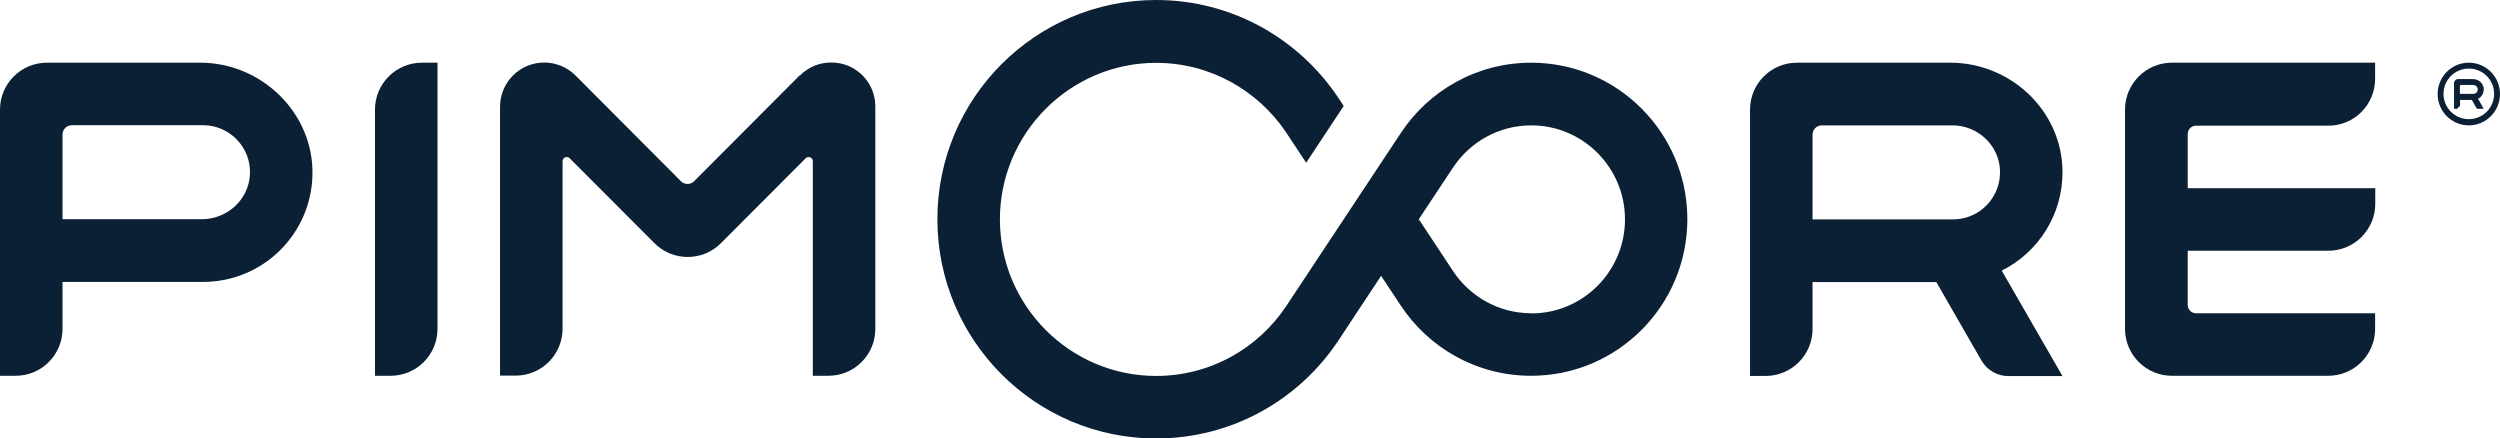
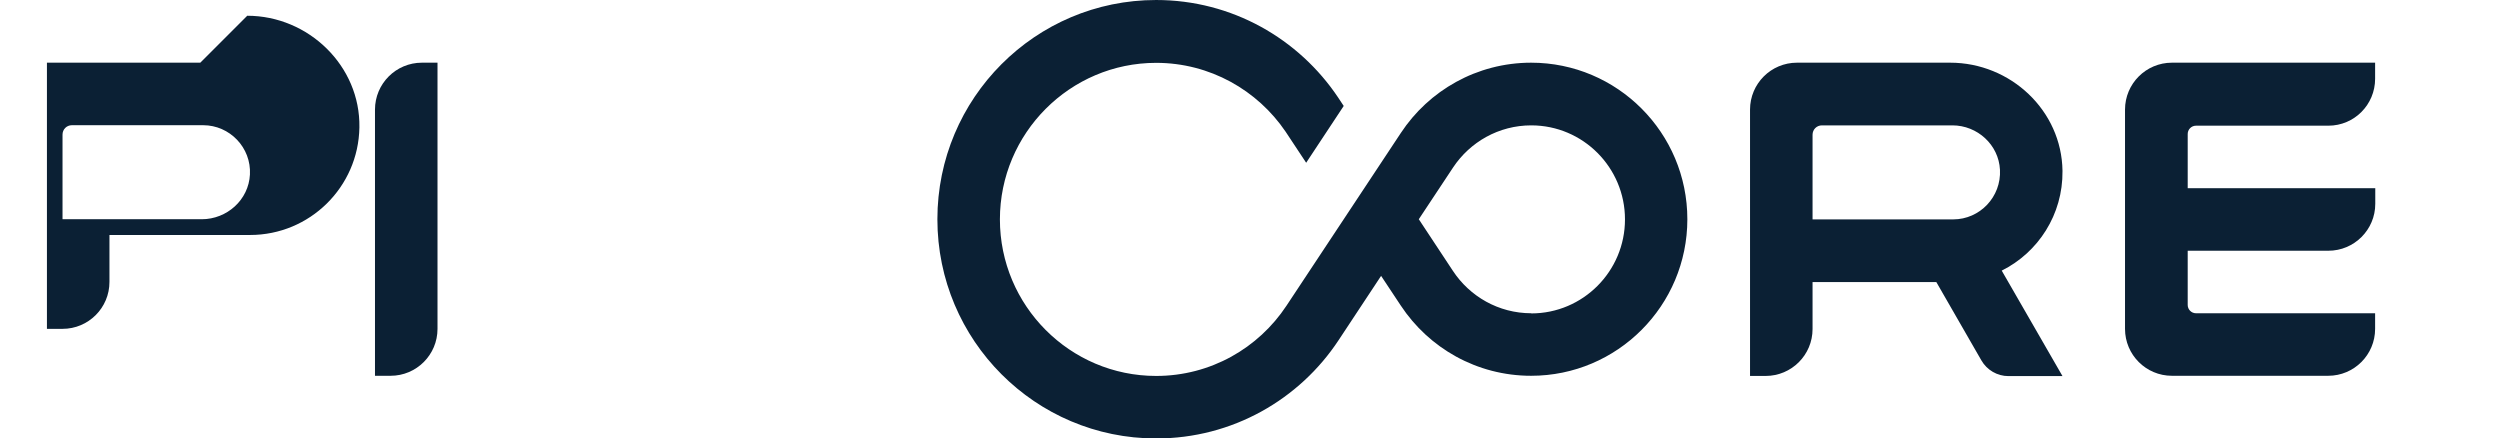
<svg xmlns="http://www.w3.org/2000/svg" id="Ebene_1" data-name="Ebene 1" viewBox="0 0 157.14 27.56">
  <defs>
    <style>
      .cls-1 {
        fill: #0b2034;
      }
    </style>
  </defs>
  <path class="cls-1" d="M149.29,4.92v-.98h-12.77c-1.63,0-2.95,1.32-2.95,2.95v13.78c0,1.63,1.32,2.95,2.95,2.95h9.82c1.63,0,2.95-1.32,2.95-2.95v-.98h-11.26c-.29,0-.52-.24-.52-.52v-3.41h8.84c1.63,0,2.95-1.32,2.95-2.95v-.98h-11.79v-3.41c0-.29.24-.52.52-.52h8.32c1.63,0,2.94-1.32,2.94-2.95" />
  <path class="cls-1" d="M114.52,7.88h8.2c1.57,0,2.91,1.22,2.99,2.79.09,1.7-1.26,3.12-2.94,3.12h-8.84v-5.32c0-.33.26-.59.59-.59ZM129.64,10.74c-.05-3.8-3.27-6.8-7.06-6.8h-9.63c-1.63,0-2.95,1.32-2.95,2.95v16.74h.98c1.63,0,2.95-1.32,2.95-2.95v-2.95h7.78l2.83,4.92c.35.61,1,.99,1.7.99h3.4l-3.82-6.63c2.29-1.14,3.85-3.52,3.82-6.26Z" />
-   <path class="cls-1" d="M50.26,4.74l-6.63,6.65c-.23.23-.6.23-.83,0l-6.62-6.64c-.52-.52-1.23-.82-1.97-.82-1.54,0-2.78,1.25-2.78,2.78v16.9h.98c1.63,0,2.95-1.32,2.95-2.95v-10.53c0-.23.28-.35.45-.18l5.33,5.34c1.15,1.15,3.02,1.15,4.17,0l5.33-5.34c.17-.17.45-.05.45.18v13.49h.98c1.63,0,2.95-1.32,2.95-2.95V6.69c0-1.52-1.23-2.76-2.75-2.76h-.04c-.73,0-1.43.29-1.94.81" />
  <path class="cls-1" d="M24.55,23.62h-.98V6.89c0-1.63,1.32-2.95,2.95-2.95h.98v16.73c0,1.63-1.32,2.95-2.95,2.95Z" />
-   <path class="cls-1" d="M12.68,13.78H3.93v-5.32c0-.33.26-.59.59-.59h8.25c1.67,0,3.03,1.41,2.94,3.1-.08,1.59-1.44,2.81-3.03,2.81ZM12.59,3.94H2.95c-1.63,0-2.95,1.32-2.95,2.95v16.73h.98c1.63,0,2.95-1.32,2.95-2.95v-2.95h8.84c3.75,0,6.81-3.01,6.87-6.76.07-3.86-3.2-7.02-7.05-7.02Z" />
+   <path class="cls-1" d="M12.68,13.78H3.93v-5.32c0-.33.26-.59.59-.59h8.25c1.67,0,3.03,1.41,2.94,3.1-.08,1.59-1.44,2.81-3.03,2.81ZM12.59,3.94H2.95v16.73h.98c1.63,0,2.95-1.32,2.95-2.95v-2.95h8.84c3.75,0,6.81-3.01,6.87-6.76.07-3.86-3.2-7.02-7.05-7.02Z" />
  <path class="cls-1" d="M96.25,19.69c-2.06,0-3.87-1.06-4.93-2.67l-2.14-3.24,2.16-3.26c1.06-1.59,2.86-2.64,4.91-2.64,3.25,0,5.89,2.65,5.89,5.91s-2.64,5.91-5.89,5.91ZM96.25,3.94c-3.42,0-6.44,1.75-8.2,4.42l-7.19,10.86c-1.76,2.66-4.77,4.41-8.19,4.41-5.42,0-9.82-4.42-9.82-9.84s4.41-9.84,9.82-9.84c3.38,0,6.37,1.72,8.14,4.33l1.29,1.95,2.36-3.57-.35-.53c-2.47-3.69-6.67-6.13-11.44-6.13-7.59,0-13.75,6.17-13.75,13.78s6.16,13.78,13.75,13.78c4.79,0,9.01-2.45,11.47-6.18l2.67-4.04,1.24,1.87c1.76,2.66,4.77,4.41,8.19,4.41,5.42,0,9.82-4.41,9.82-9.84s-4.4-9.84-9.82-9.84Z" />
-   <path class="cls-1" d="M154.69,5.34h.76c.15,0,.28.11.29.25.02.17-.12.31-.28.31h-.84v-.5l.06-.07h0ZM156.12,5.59c-.02-.35-.32-.62-.68-.62h-.93c-.14,0-.26.12-.26.26v1.61h.19l.19-.19v-.37h.74l.3.53.06.03h.39l-.36-.63c.22-.11.37-.35.36-.62" />
-   <path class="cls-1" d="M155.18,3.94c-1.08,0-1.96.88-1.96,1.97s.88,1.97,1.96,1.97,1.96-.88,1.96-1.97-.88-1.97-1.96-1.97ZM155.18,4.31c.88,0,1.59.71,1.59,1.59s-.71,1.59-1.59,1.59-1.59-.71-1.59-1.59.71-1.59,1.59-1.59Z" />
</svg>